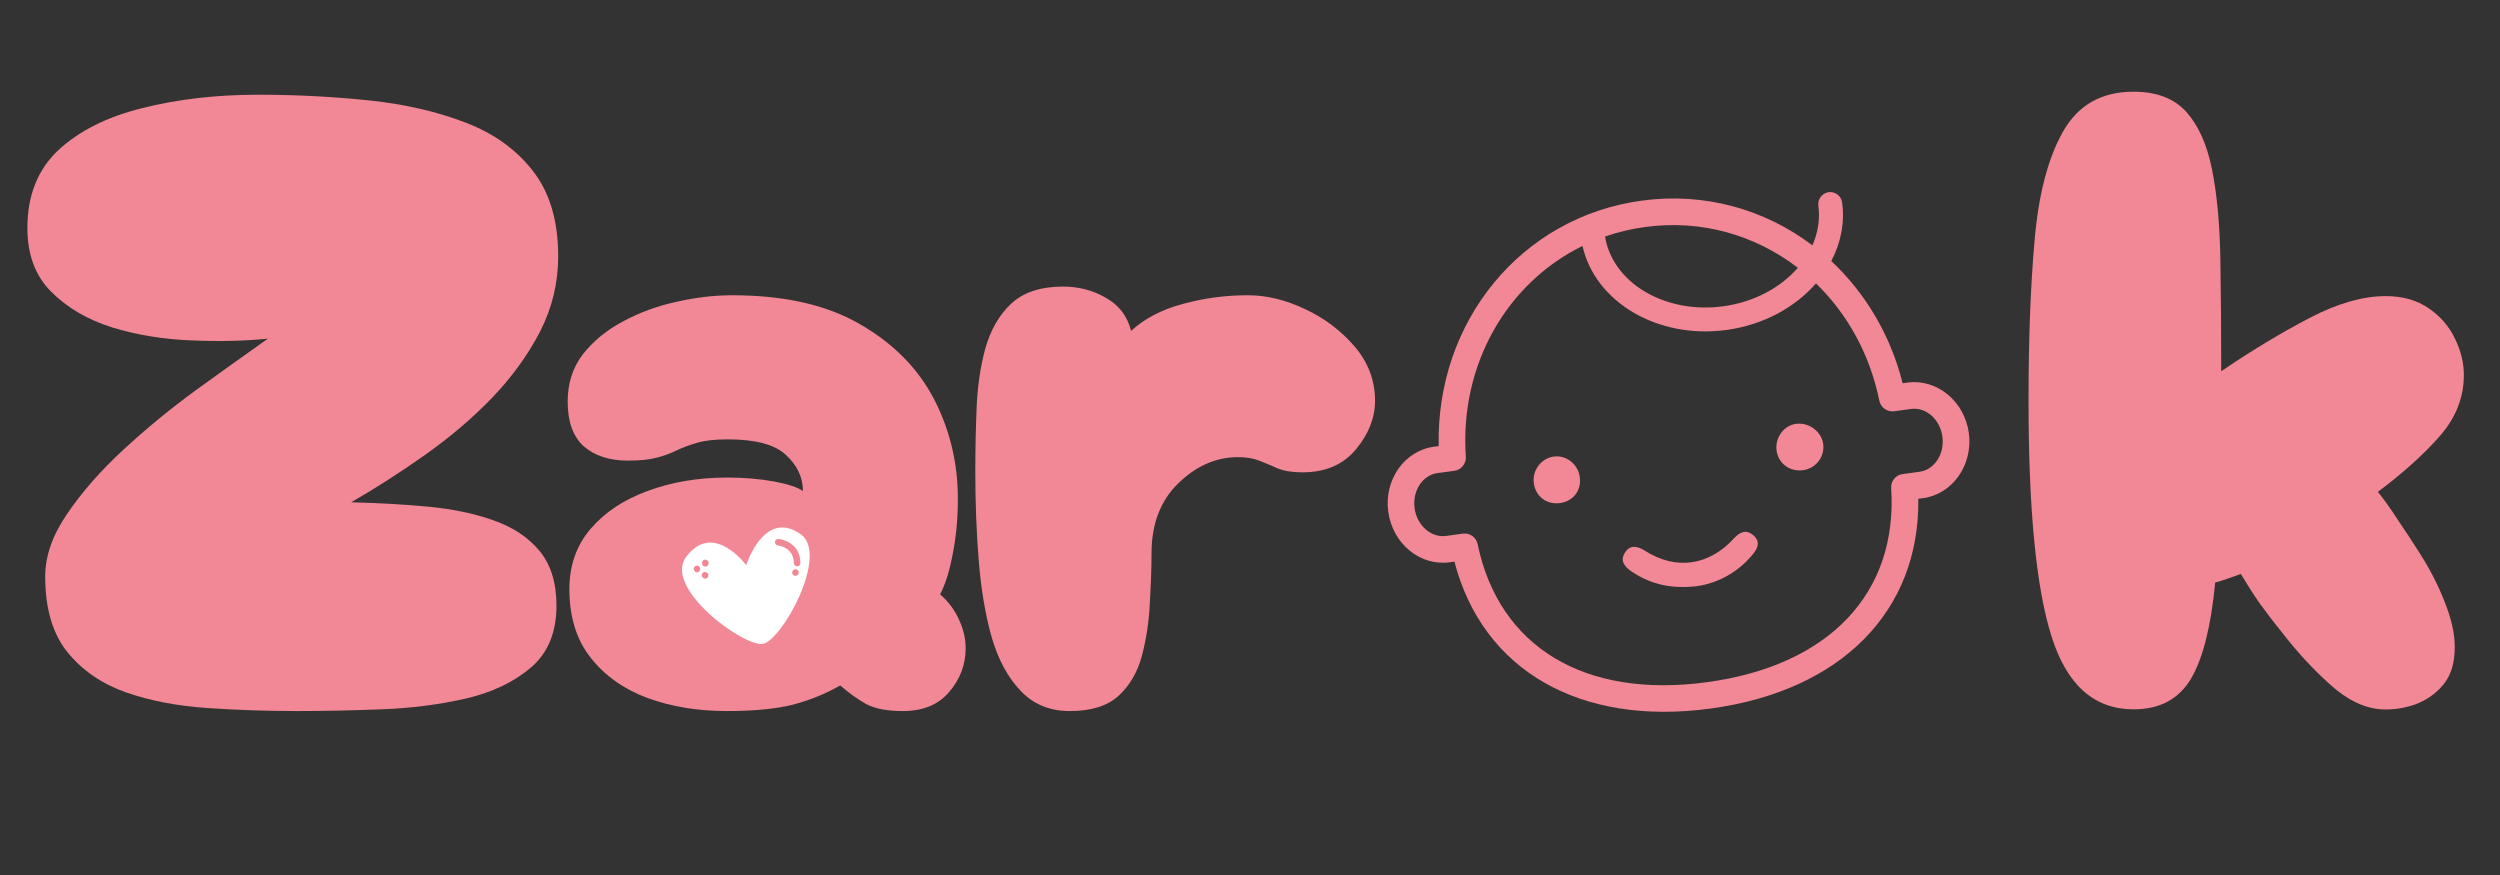
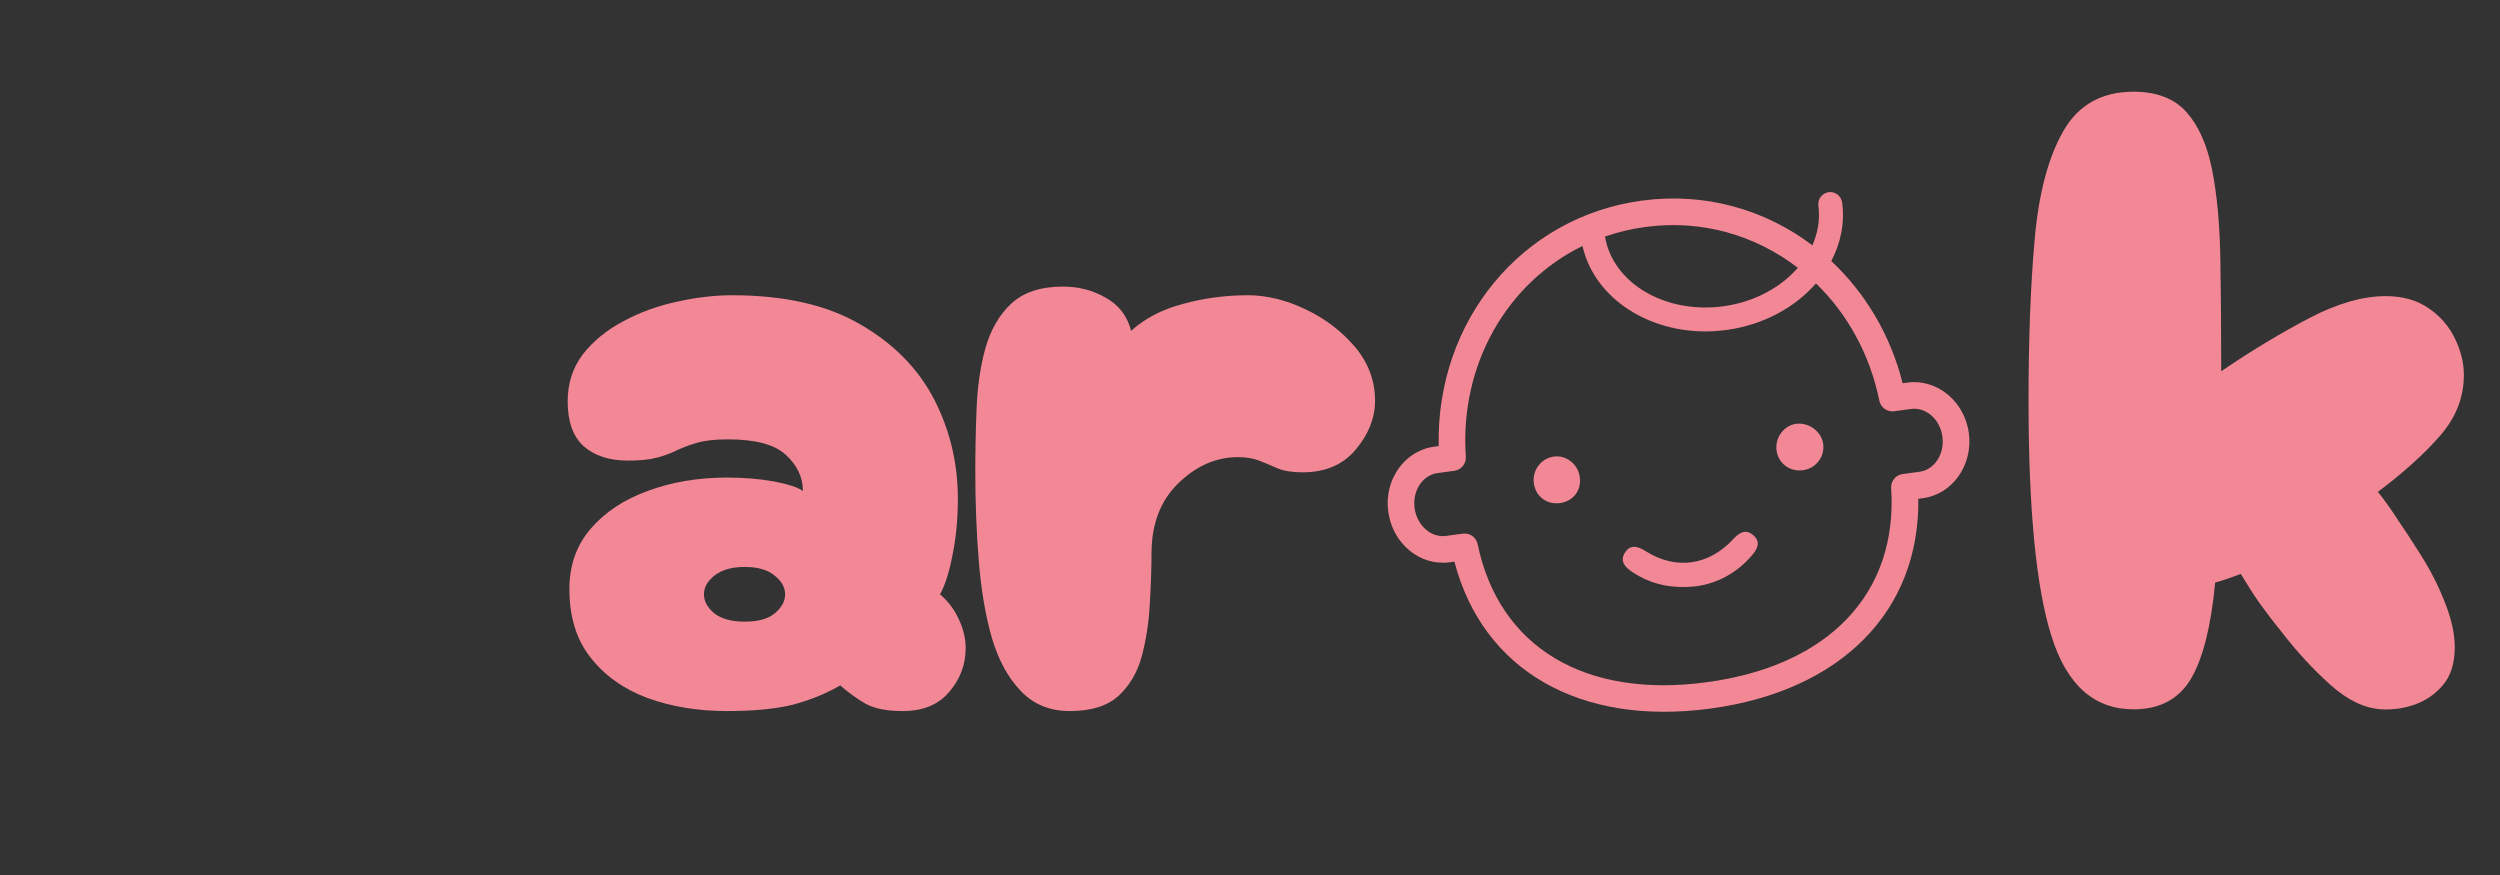
<svg xmlns="http://www.w3.org/2000/svg" width="120" zoomAndPan="magnify" viewBox="0 0 90 31.5" height="42" preserveAspectRatio="xMidYMid meet" version="1.2">
  <rect x="0" y="0" width="90" height="31.5" fill="#333333" stroke="none" />
  <defs>
    <clipPath id="f39a823ecb">
-       <path d="M 0.703 3 L 21 3 L 21 26 L 0.703 26 Z M 0.703 3 " />
-     </clipPath>
+       </clipPath>
    <clipPath id="c0e6bacd43">
      <path d="M 49 6 L 71 6 L 71 26 L 49 26 Z M 49 6 " />
    </clipPath>
    <clipPath id="0d342576c8">
      <path d="M 48.633 8.641 L 69.848 5.766 L 72.328 24.055 L 51.113 26.93 Z M 48.633 8.641 " />
    </clipPath>
    <clipPath id="35ff11f414">
      <path d="M 48.633 8.641 L 69.848 5.766 L 72.328 24.055 L 51.113 26.93 Z M 48.633 8.641 " />
    </clipPath>
    <clipPath id="c7a6020fc6">
      <path d="M 24 18 L 30 18 L 30 23.816 L 24 23.816 Z M 24 18 " />
    </clipPath>
  </defs>
  <g id="f51dc847ca">
    <g clip-rule="nonzero" clip-path="url(#f39a823ecb)">
      <g style="fill:#f28795;fill-opacity:1;">
        <g transform="translate(0.189, 25.598)">
          <path style="stroke:none" d="M 10.484 0 C 9.422 0 8.352 -0.035 7.281 -0.109 C 6.207 -0.18 5.227 -0.367 4.344 -0.672 C 3.469 -0.984 2.766 -1.469 2.234 -2.125 C 1.703 -2.789 1.438 -3.695 1.438 -4.844 C 1.438 -5.582 1.703 -6.336 2.234 -7.109 C 2.766 -7.891 3.438 -8.656 4.25 -9.406 C 5.07 -10.164 5.945 -10.883 6.875 -11.562 C 7.812 -12.238 8.672 -12.852 9.453 -13.406 C 8.609 -13.32 7.688 -13.301 6.688 -13.344 C 5.688 -13.383 4.738 -13.539 3.844 -13.812 C 2.957 -14.094 2.227 -14.52 1.656 -15.094 C 1.082 -15.664 0.797 -16.43 0.797 -17.391 C 0.797 -18.555 1.164 -19.488 1.906 -20.188 C 2.656 -20.883 3.66 -21.391 4.922 -21.703 C 6.18 -22.023 7.578 -22.188 9.109 -22.188 C 10.484 -22.188 11.812 -22.117 13.094 -21.984 C 14.383 -21.848 15.539 -21.582 16.562 -21.188 C 17.582 -20.801 18.395 -20.219 19 -19.438 C 19.602 -18.664 19.906 -17.645 19.906 -16.375 C 19.906 -15.414 19.688 -14.508 19.25 -13.656 C 18.812 -12.812 18.234 -12.016 17.516 -11.266 C 16.797 -10.523 15.992 -9.844 15.109 -9.219 C 14.223 -8.594 13.336 -8.023 12.453 -7.516 C 13.41 -7.492 14.332 -7.441 15.219 -7.359 C 16.113 -7.273 16.906 -7.109 17.594 -6.859 C 18.281 -6.617 18.828 -6.254 19.234 -5.766 C 19.641 -5.273 19.844 -4.617 19.844 -3.797 C 19.844 -2.836 19.539 -2.098 18.938 -1.578 C 18.332 -1.055 17.551 -0.68 16.594 -0.453 C 15.633 -0.234 14.613 -0.102 13.531 -0.062 C 12.445 -0.02 11.43 0 10.484 0 Z M 10.484 0 " />
        </g>
      </g>
    </g>
    <g style="fill:#f28795;fill-opacity:1;">
      <g transform="translate(19.639, 25.598)">
        <path style="stroke:none" d="M 6.531 0 C 5.488 0 4.535 -0.156 3.672 -0.469 C 2.816 -0.789 2.133 -1.273 1.625 -1.922 C 1.113 -2.566 0.859 -3.391 0.859 -4.391 C 0.859 -5.242 1.113 -5.969 1.625 -6.562 C 2.133 -7.156 2.816 -7.609 3.672 -7.922 C 4.535 -8.242 5.488 -8.406 6.531 -8.406 C 7.145 -8.406 7.707 -8.359 8.219 -8.266 C 8.727 -8.172 9.078 -8.055 9.266 -7.922 C 9.266 -8.41 9.062 -8.844 8.656 -9.219 C 8.258 -9.594 7.562 -9.781 6.562 -9.781 C 6.094 -9.781 5.723 -9.738 5.453 -9.656 C 5.191 -9.582 4.953 -9.492 4.734 -9.391 C 4.523 -9.285 4.285 -9.195 4.016 -9.125 C 3.754 -9.051 3.406 -9.016 2.969 -9.016 C 2.301 -9.016 1.77 -9.188 1.375 -9.531 C 0.988 -9.883 0.797 -10.422 0.797 -11.141 C 0.797 -11.797 0.977 -12.363 1.344 -12.844 C 1.719 -13.32 2.203 -13.719 2.797 -14.031 C 3.391 -14.352 4.031 -14.586 4.719 -14.734 C 5.414 -14.891 6.082 -14.969 6.719 -14.969 C 8.602 -14.969 10.141 -14.617 11.328 -13.922 C 12.523 -13.234 13.41 -12.336 13.984 -11.234 C 14.555 -10.129 14.844 -8.93 14.844 -7.641 C 14.844 -6.922 14.781 -6.254 14.656 -5.641 C 14.539 -5.023 14.391 -4.547 14.203 -4.203 C 14.492 -3.953 14.719 -3.656 14.875 -3.312 C 15.039 -2.969 15.125 -2.617 15.125 -2.266 C 15.125 -1.672 14.926 -1.145 14.531 -0.688 C 14.145 -0.227 13.586 0 12.859 0 C 12.305 0 11.867 -0.082 11.547 -0.25 C 11.234 -0.426 10.922 -0.648 10.609 -0.922 C 10.098 -0.629 9.535 -0.398 8.922 -0.234 C 8.305 -0.078 7.508 0 6.531 0 Z M 7.172 -3.219 C 7.648 -3.219 8.008 -3.316 8.25 -3.516 C 8.5 -3.723 8.625 -3.953 8.625 -4.203 C 8.625 -4.453 8.5 -4.676 8.25 -4.875 C 8.008 -5.082 7.648 -5.188 7.172 -5.188 C 6.703 -5.188 6.336 -5.082 6.078 -4.875 C 5.828 -4.676 5.703 -4.453 5.703 -4.203 C 5.703 -3.953 5.828 -3.723 6.078 -3.516 C 6.336 -3.316 6.703 -3.219 7.172 -3.219 Z M 7.172 -3.219 " />
      </g>
    </g>
    <g style="fill:#f28795;fill-opacity:1;">
      <g transform="translate(34.314, 25.598)">
        <path style="stroke:none" d="M 4.203 0 C 3.484 0 2.895 -0.238 2.438 -0.719 C 1.977 -1.195 1.629 -1.836 1.391 -2.641 C 1.16 -3.453 1.004 -4.375 0.922 -5.406 C 0.836 -6.445 0.797 -7.52 0.797 -8.625 C 0.797 -9.375 0.812 -10.133 0.844 -10.906 C 0.875 -11.676 0.977 -12.391 1.156 -13.047 C 1.344 -13.711 1.648 -14.25 2.078 -14.656 C 2.516 -15.07 3.141 -15.281 3.953 -15.281 C 4.523 -15.281 5.039 -15.145 5.5 -14.875 C 5.969 -14.613 6.27 -14.219 6.406 -13.688 C 6.895 -14.133 7.516 -14.457 8.266 -14.656 C 9.016 -14.863 9.797 -14.969 10.609 -14.969 C 11.285 -14.969 11.973 -14.801 12.672 -14.469 C 13.367 -14.145 13.961 -13.695 14.453 -13.125 C 14.941 -12.551 15.188 -11.898 15.188 -11.172 C 15.188 -10.555 14.957 -9.973 14.5 -9.422 C 14.039 -8.867 13.398 -8.594 12.578 -8.594 C 12.211 -8.594 11.914 -8.641 11.688 -8.734 C 11.457 -8.836 11.234 -8.93 11.016 -9.016 C 10.805 -9.098 10.551 -9.141 10.25 -9.141 C 9.469 -9.141 8.754 -8.828 8.109 -8.203 C 7.461 -7.578 7.141 -6.734 7.141 -5.672 C 7.141 -5.117 7.117 -4.516 7.078 -3.859 C 7.047 -3.211 6.953 -2.594 6.797 -2 C 6.641 -1.406 6.359 -0.922 5.953 -0.547 C 5.547 -0.18 4.961 0 4.203 0 Z M 4.203 0 " />
      </g>
    </g>
    <g clip-rule="nonzero" clip-path="url(#c0e6bacd43)">
      <g clip-rule="nonzero" clip-path="url(#0d342576c8)">
        <g clip-rule="nonzero" clip-path="url(#35ff11f414)">
          <path style=" stroke:none;fill-rule:nonzero;fill:#f28795;fill-opacity:1;" d="M 56.871 17.164 C 56.941 17.645 56.645 18.043 56.168 18.109 C 55.691 18.18 55.285 17.879 55.219 17.402 C 55.152 16.941 55.469 16.508 55.926 16.438 C 56.371 16.367 56.805 16.703 56.871 17.164 Z M 64.887 16.93 C 64.406 16.98 64.008 16.668 63.953 16.195 C 63.902 15.73 64.25 15.289 64.691 15.254 C 65.156 15.215 65.586 15.555 65.637 16 C 65.691 16.461 65.355 16.879 64.887 16.93 Z M 61.094 21.102 C 60.176 21.207 59.438 21.039 58.766 20.594 C 58.492 20.414 58.297 20.195 58.508 19.879 C 58.703 19.59 58.969 19.668 59.234 19.836 C 60.332 20.531 61.516 20.367 62.41 19.395 C 62.625 19.16 62.855 19.039 63.121 19.27 C 63.395 19.508 63.273 19.758 63.074 19.988 C 62.523 20.641 61.809 20.996 61.094 21.102 Z M 69.102 16.984 L 68.496 17.066 C 68.246 17.098 68.066 17.32 68.082 17.57 C 68.328 21.352 65.852 23.965 61.449 24.559 C 57.051 25.156 53.965 23.297 53.195 19.59 C 53.145 19.344 52.91 19.176 52.664 19.211 L 52.059 19.293 C 51.52 19.367 51.012 18.918 50.926 18.297 C 50.84 17.672 51.211 17.105 51.75 17.031 L 52.355 16.949 C 52.605 16.918 52.785 16.695 52.77 16.441 C 52.543 13.117 54.258 10.184 56.969 8.855 C 57.426 10.875 59.676 12.215 62.152 11.879 C 63.48 11.699 64.617 11.07 65.375 10.203 C 66.492 11.285 67.312 12.734 67.656 14.426 C 67.707 14.672 67.941 14.84 68.191 14.805 L 68.797 14.723 C 69.336 14.648 69.844 15.098 69.926 15.719 C 70.012 16.344 69.641 16.91 69.102 16.984 Z M 64.723 9.641 C 64.102 10.352 63.152 10.875 62.035 11.027 C 59.941 11.309 58.055 10.188 57.781 8.516 C 58.242 8.355 58.727 8.238 59.23 8.172 C 61.262 7.895 63.199 8.469 64.723 9.641 Z M 68.668 13.773 L 68.496 13.797 C 68.051 12.035 67.137 10.531 65.926 9.398 C 66.266 8.75 66.418 8.027 66.316 7.289 C 66.285 7.055 66.066 6.887 65.832 6.918 C 65.598 6.953 65.43 7.168 65.461 7.406 C 65.527 7.898 65.445 8.383 65.246 8.832 C 63.539 7.539 61.371 6.914 59.102 7.223 C 54.77 7.809 51.695 11.566 51.793 16.059 L 51.621 16.082 C 50.559 16.227 49.82 17.277 49.977 18.422 C 50.133 19.57 51.121 20.387 52.188 20.242 L 52.359 20.219 C 53.379 24.129 56.871 26.148 61.578 25.508 C 66.289 24.871 69.113 21.996 69.059 17.957 L 69.23 17.934 C 70.293 17.789 71.031 16.738 70.879 15.59 C 70.723 14.445 69.73 13.629 68.668 13.773 " />
        </g>
      </g>
    </g>
    <g clip-rule="nonzero" clip-path="url(#c7a6020fc6)">
-       <path style=" stroke:none;fill-rule:evenodd;fill:#ffffff;fill-opacity:1;" d="M 27.461 23.18 C 28.145 23.066 29.859 19.965 28.828 19.234 C 27.512 18.297 26.863 20.344 26.863 20.344 C 26.863 20.344 25.68 18.742 24.703 20.043 C 23.859 21.164 26.773 23.293 27.461 23.18 Z M 27.461 23.18 " />
-     </g>
-     <path style=" stroke:none;fill-rule:evenodd;fill:#f28795;fill-opacity:1;" d="M 28.027 19.402 C 28.027 19.402 28.801 19.469 28.816 20.266 C 28.816 20.332 28.766 20.387 28.699 20.387 C 28.637 20.387 28.582 20.336 28.578 20.27 C 28.57 19.688 28.004 19.637 28.004 19.637 C 27.941 19.629 27.895 19.574 27.898 19.508 C 27.902 19.445 27.961 19.398 28.027 19.402 Z M 28.027 19.402 " />
+       </g>
+     <path style=" stroke:none;fill-rule:evenodd;fill:#f28795;fill-opacity:1;" d="M 28.027 19.402 C 28.816 20.332 28.766 20.387 28.699 20.387 C 28.637 20.387 28.582 20.336 28.578 20.27 C 28.57 19.688 28.004 19.637 28.004 19.637 C 27.941 19.629 27.895 19.574 27.898 19.508 C 27.902 19.445 27.961 19.398 28.027 19.402 Z M 28.027 19.402 " />
    <path style=" stroke:none;fill-rule:evenodd;fill:#f28795;fill-opacity:1;" d="M 28.523 20.641 C 28.508 20.578 28.543 20.512 28.605 20.496 C 28.668 20.48 28.734 20.516 28.75 20.578 C 28.75 20.582 28.75 20.582 28.75 20.582 C 28.766 20.645 28.73 20.707 28.668 20.727 C 28.605 20.742 28.539 20.703 28.523 20.641 Z M 28.523 20.641 " />
    <path style=" stroke:none;fill-rule:evenodd;fill:#f28795;fill-opacity:1;" d="M 25.273 20.273 C 25.27 20.215 25.309 20.16 25.367 20.148 C 25.434 20.137 25.492 20.18 25.508 20.242 C 25.512 20.273 25.512 20.258 25.508 20.297 C 25.5 20.359 25.441 20.406 25.375 20.398 C 25.316 20.391 25.27 20.336 25.273 20.273 Z M 25.273 20.273 " />
    <path style=" stroke:none;fill-rule:evenodd;fill:#f28795;fill-opacity:1;" d="M 25.461 20.625 C 25.504 20.66 25.516 20.73 25.484 20.777 C 25.445 20.832 25.375 20.848 25.32 20.812 C 25.32 20.812 25.324 20.816 25.324 20.816 C 25.324 20.816 25.27 20.754 25.266 20.742 C 25.25 20.691 25.262 20.652 25.305 20.617 C 25.316 20.609 25.336 20.59 25.383 20.59 C 25.414 20.594 25.441 20.605 25.461 20.625 Z M 25.426 20.816 C 25.414 20.82 25.398 20.828 25.375 20.824 C 25.391 20.828 25.41 20.824 25.426 20.816 Z M 25.426 20.816 " />
    <path style=" stroke:none;fill-rule:evenodd;fill:#f28795;fill-opacity:1;" d="M 25.191 20.422 C 25.223 20.473 25.211 20.543 25.16 20.582 C 25.113 20.613 25.082 20.605 25.07 20.602 C 25.051 20.598 25.031 20.59 25.016 20.578 C 25.008 20.57 24.973 20.492 24.973 20.492 C 24.973 20.492 24.973 20.496 24.973 20.504 C 24.961 20.438 25.004 20.379 25.066 20.363 C 25.117 20.355 25.164 20.379 25.191 20.422 Z M 25.191 20.422 " />
    <g style="fill:#f28795;fill-opacity:1;">
      <g transform="translate(72.23, 25.598)">
        <path style="stroke:none" d="M 4.578 -0.062 C 3.16 -0.062 2.176 -0.938 1.625 -2.688 C 1.07 -4.438 0.797 -7.266 0.797 -11.172 C 0.797 -13.359 0.867 -15.285 1.016 -16.953 C 1.16 -18.617 1.504 -19.926 2.047 -20.875 C 2.586 -21.82 3.43 -22.297 4.578 -22.297 C 5.41 -22.297 6.047 -22.051 6.484 -21.562 C 6.922 -21.07 7.227 -20.379 7.406 -19.484 C 7.582 -18.598 7.68 -17.535 7.703 -16.297 C 7.723 -15.066 7.734 -13.711 7.734 -12.234 L 7.828 -12.297 C 8.891 -13.016 9.922 -13.633 10.922 -14.156 C 11.922 -14.676 12.832 -14.938 13.656 -14.938 C 14.27 -14.938 14.785 -14.789 15.203 -14.5 C 15.617 -14.219 15.93 -13.859 16.141 -13.422 C 16.359 -12.984 16.469 -12.539 16.469 -12.094 C 16.469 -11.289 16.18 -10.562 15.609 -9.906 C 15.035 -9.25 14.289 -8.578 13.375 -7.891 C 13.625 -7.578 13.867 -7.234 14.109 -6.859 C 14.359 -6.492 14.625 -6.086 14.906 -5.641 C 15.258 -5.086 15.551 -4.516 15.781 -3.922 C 16.02 -3.328 16.141 -2.785 16.141 -2.297 C 16.141 -1.723 16 -1.27 15.719 -0.938 C 15.445 -0.613 15.109 -0.379 14.703 -0.234 C 14.305 -0.098 13.906 -0.039 13.5 -0.062 C 12.883 -0.102 12.27 -0.398 11.656 -0.953 C 11.039 -1.504 10.445 -2.148 9.875 -2.891 C 9.613 -3.211 9.359 -3.547 9.109 -3.891 C 8.867 -4.242 8.645 -4.594 8.438 -4.938 C 8.113 -4.812 7.805 -4.707 7.516 -4.625 C 7.367 -3.051 7.078 -1.895 6.641 -1.156 C 6.203 -0.426 5.516 -0.062 4.578 -0.062 Z M 4.578 -0.062 " />
      </g>
    </g>
  </g>
</svg>